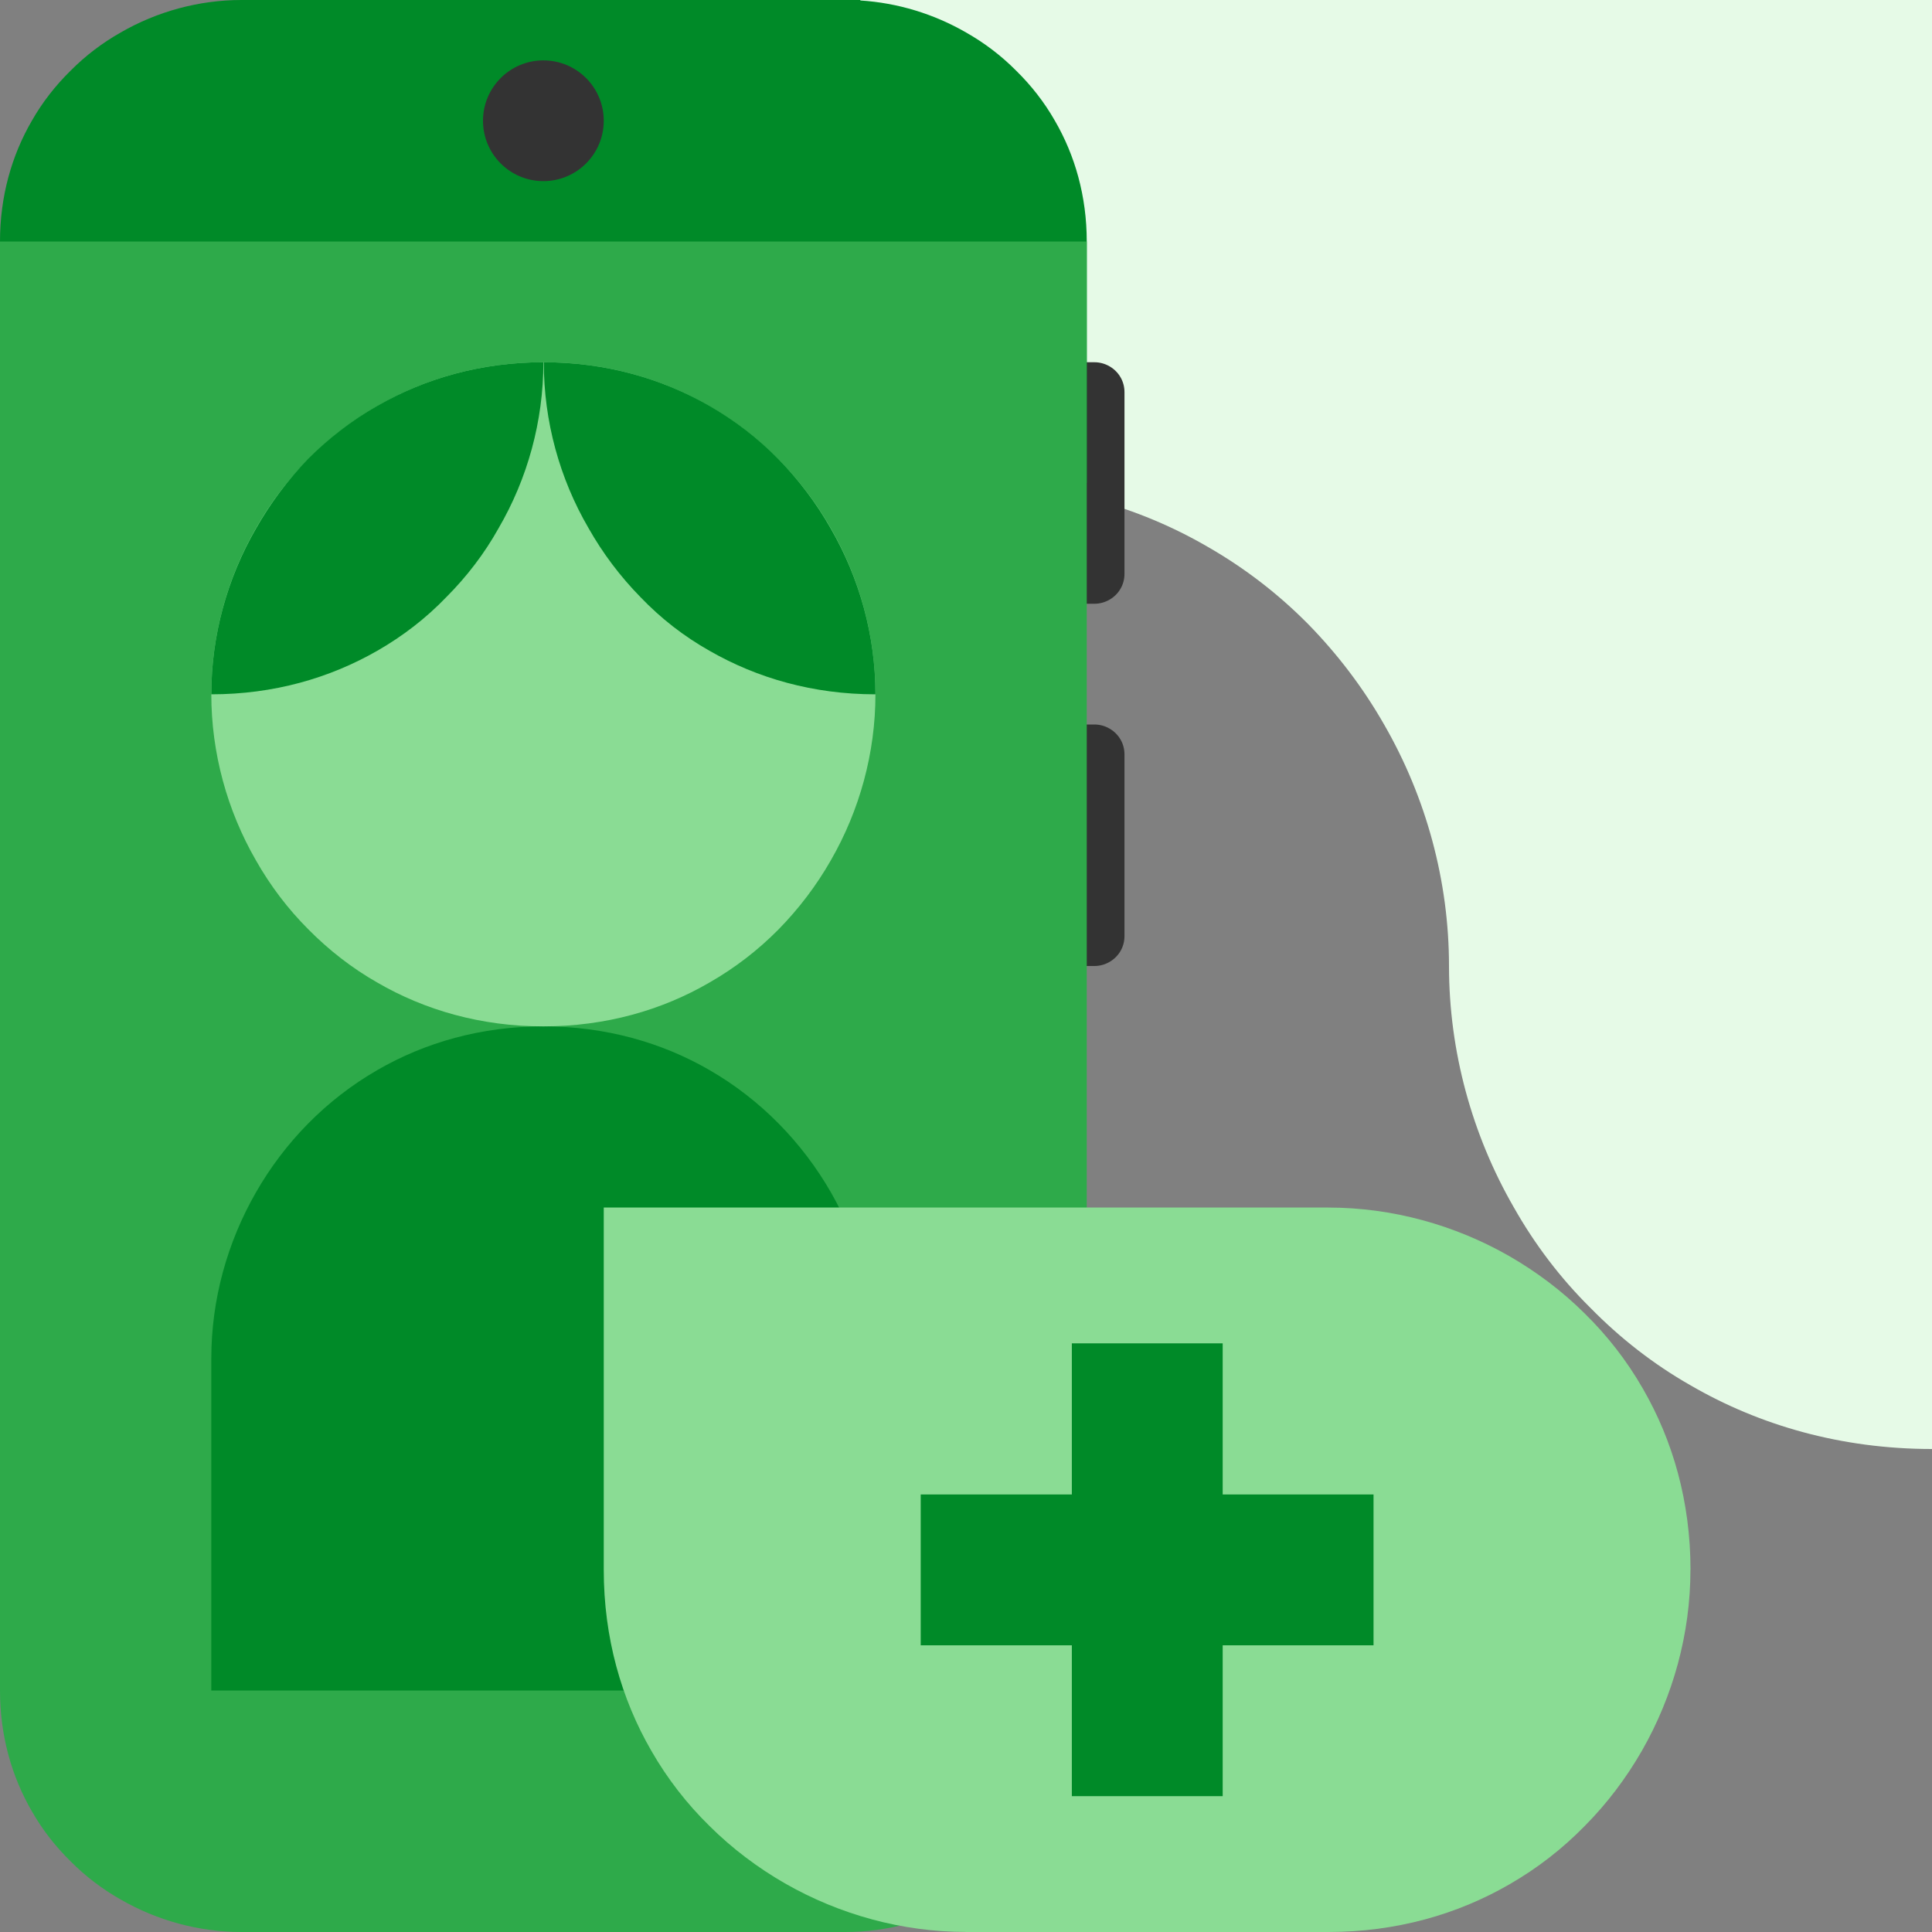
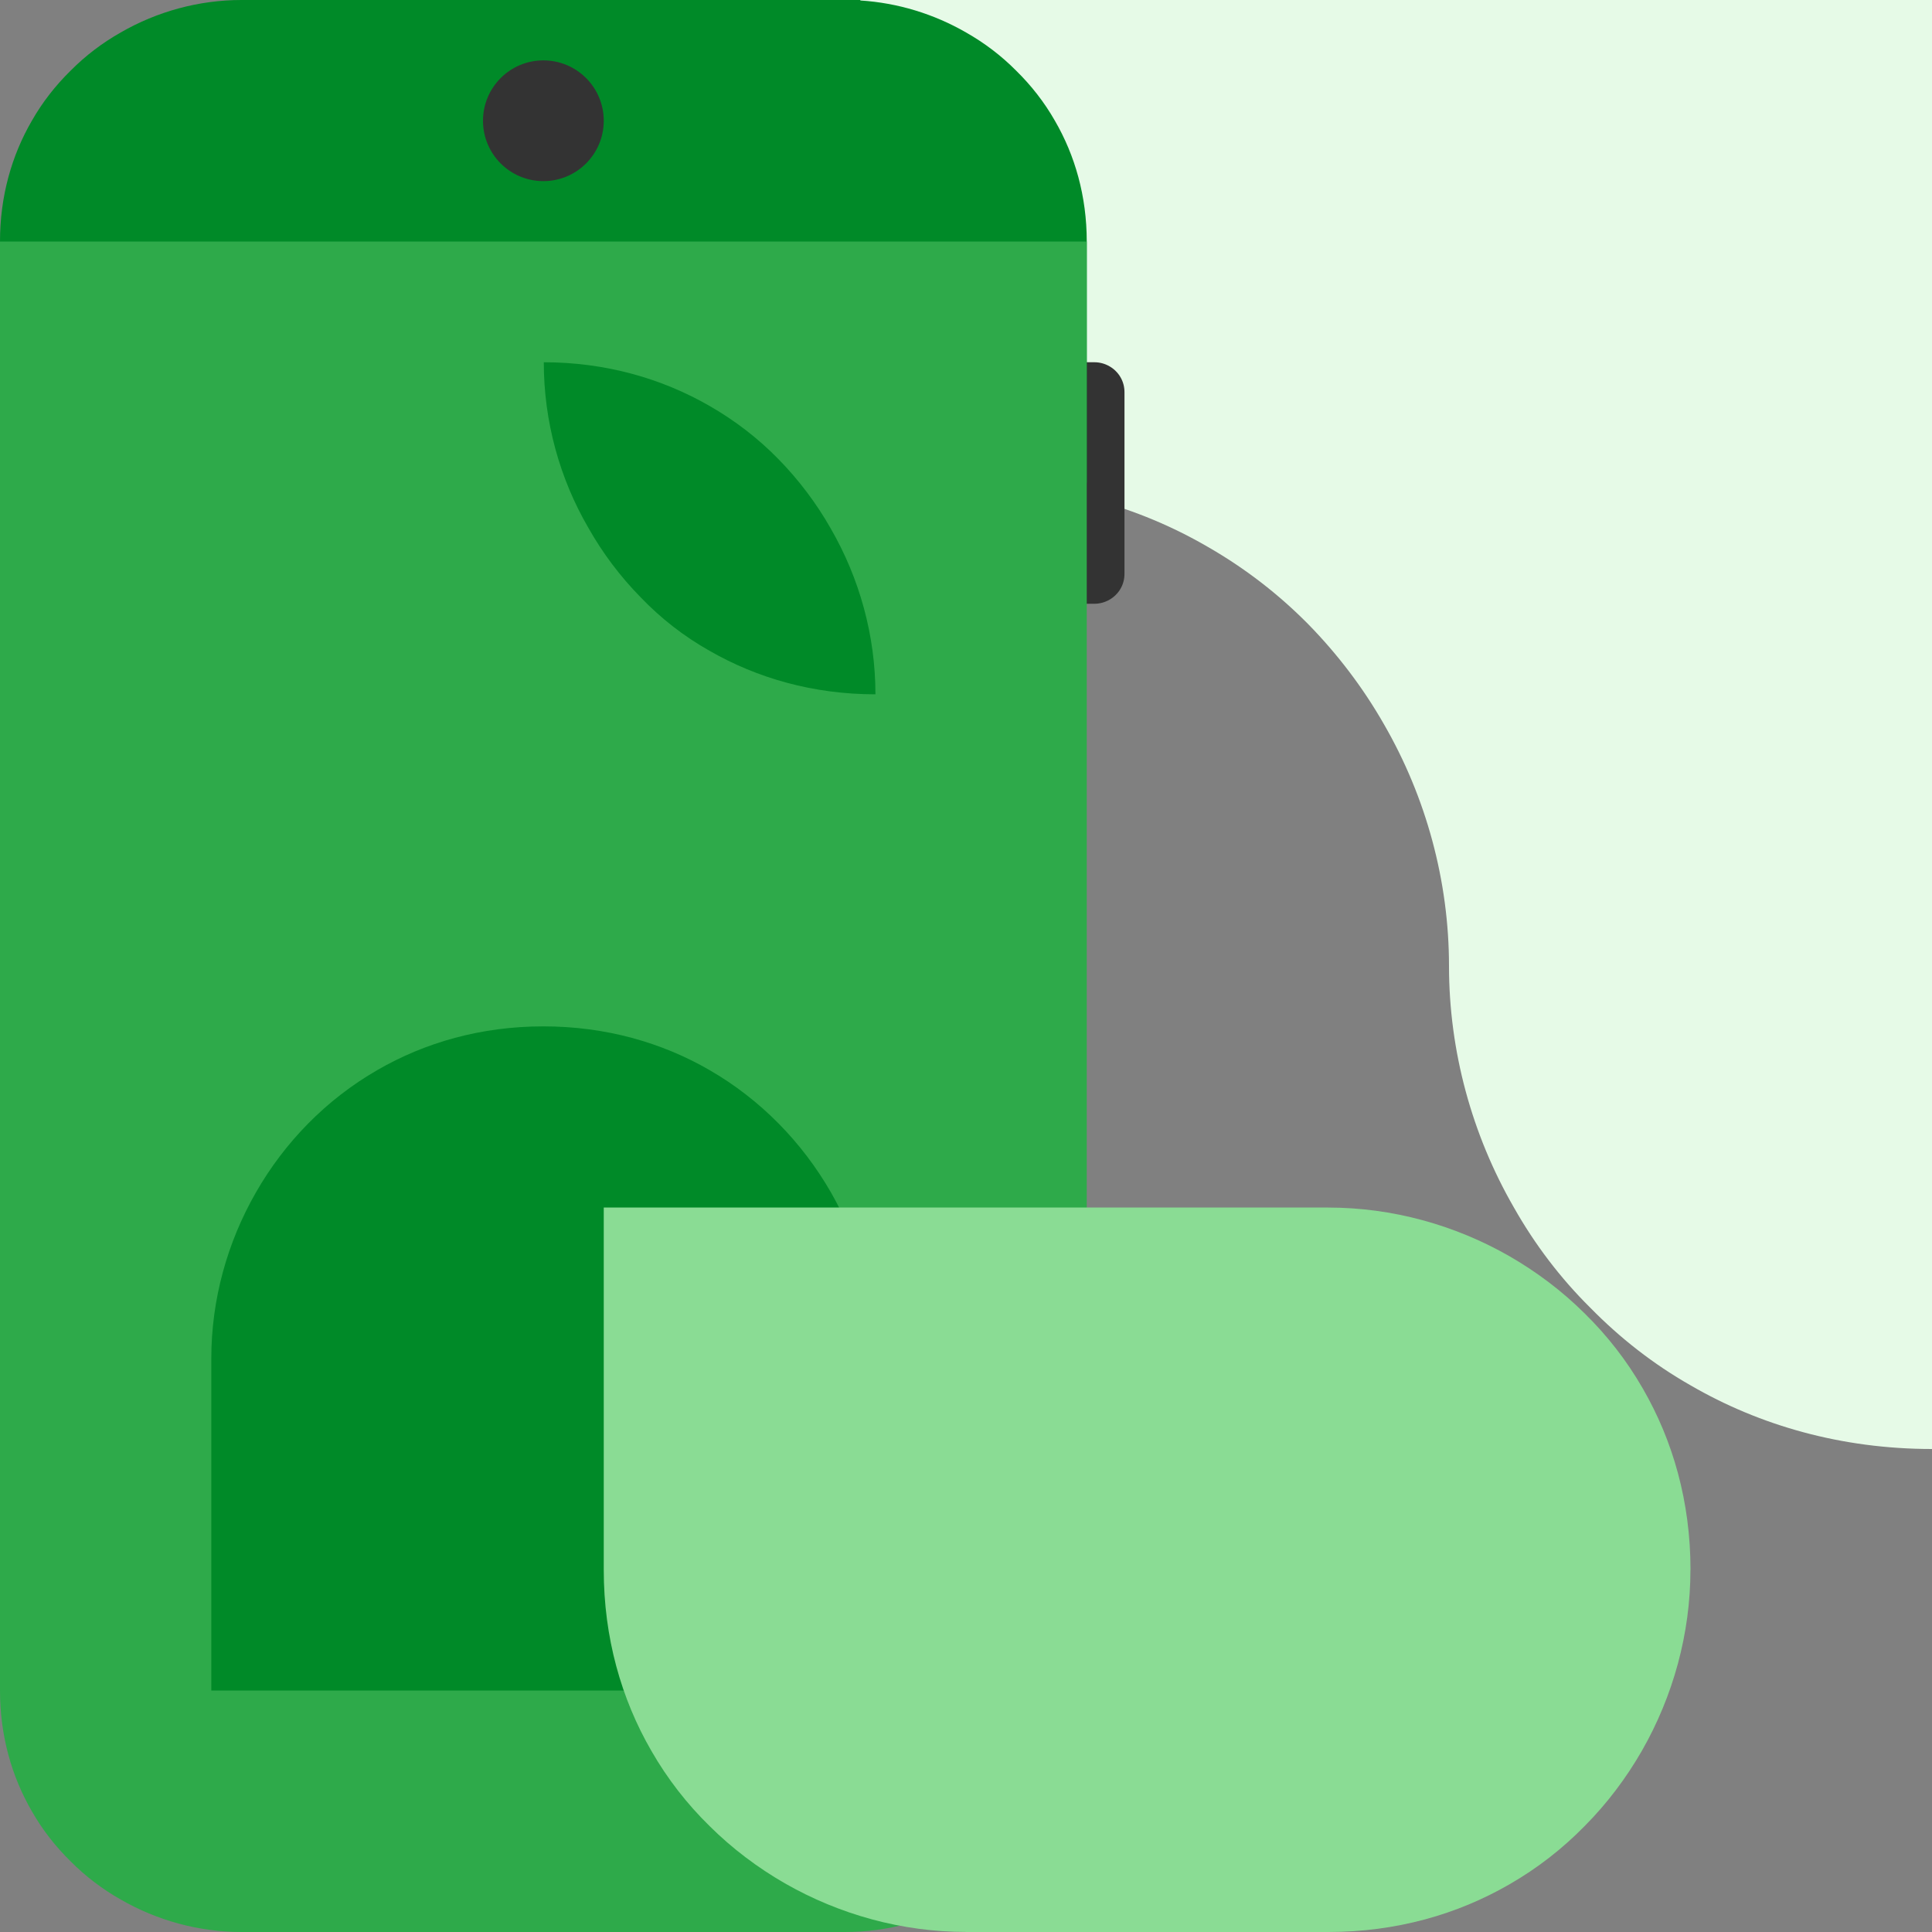
<svg xmlns="http://www.w3.org/2000/svg" width="64" height="64" viewBox="0 0 64 64" fill="none">
  <rect x="0" y="0" width="64" height="64" fill="#808080" stroke="none" />
  <g clip-path="url(#clip0_4028_2283)">
    <path d="M64 48V0H16C16 2.82 16.76 5.59 18.15 8C18.84 9.22 19.69 10.34 20.68 11.32C21.66 12.32 22.77 13.19 24 13.89C26.29 15.22 29 16 32 16C35 16 37.71 16.78 40 18.11C41.24 18.82 42.35 19.68 43.33 20.67C44.31 21.67 45.16 22.79 45.85 24C47.24 26.41 48 29.18 48 32C48 34.82 48.76 37.59 50.15 40C50.84 41.22 51.69 42.34 52.68 43.32C53.66 44.32 54.77 45.19 56 45.89C58.29 47.22 61 48 64 48Z" fill="#E6FAE7" />
    <path fill-rule="evenodd" clip-rule="evenodd" d="M36.255 12H36H35.745C35.57 12 35.398 12.047 35.248 12.134C35.172 12.177 35.102 12.229 35.041 12.291C34.979 12.352 34.925 12.421 34.881 12.498C34.798 12.64 34.75 12.809 34.75 12.995V13.033V13.991V18.009V18.967V19.005C34.75 19.191 34.798 19.36 34.881 19.502C34.925 19.579 34.979 19.648 35.041 19.709C35.102 19.77 35.172 19.823 35.248 19.866C35.398 19.953 35.57 20 35.745 20H36H36.255C36.43 20 36.602 19.953 36.752 19.866C36.828 19.823 36.898 19.77 36.959 19.709C37.021 19.648 37.075 19.579 37.119 19.502C37.202 19.36 37.25 19.191 37.25 19.005V18.967V18.009V13.991V13.033V12.995C37.25 12.809 37.202 12.64 37.119 12.498C37.075 12.421 37.021 12.352 36.959 12.291C36.898 12.229 36.828 12.177 36.752 12.134C36.602 12.047 36.43 12 36.255 12Z" fill="#333333" />
-     <path fill-rule="evenodd" clip-rule="evenodd" d="M36.255 24H36H35.745C35.57 24 35.398 24.047 35.248 24.134C35.172 24.177 35.102 24.23 35.041 24.291C34.979 24.352 34.925 24.421 34.881 24.498C34.798 24.64 34.75 24.809 34.75 24.995V25.033V25.991V30.009V30.967V31.005C34.75 31.191 34.798 31.36 34.881 31.502C34.925 31.579 34.979 31.648 35.041 31.709C35.102 31.77 35.172 31.823 35.248 31.866C35.398 31.953 35.57 32 35.745 32H36H36.255C36.43 32 36.602 31.953 36.752 31.866C36.828 31.823 36.898 31.77 36.959 31.709C37.021 31.648 37.075 31.579 37.119 31.502C37.202 31.36 37.25 31.191 37.25 31.005V30.967V30.009V25.991V25.033V24.995C37.25 24.809 37.202 24.64 37.119 24.498C37.075 24.421 37.021 24.352 36.959 24.291C36.898 24.23 36.828 24.177 36.752 24.134C36.602 24.047 36.43 24 36.255 24Z" fill="#333333" />
    <path fill-rule="evenodd" clip-rule="evenodd" d="M31.25 16H36V8C36 6.5 35.61 5.145 34.945 4C34.595 3.385 34.16 2.83 33.66 2.34C33.17 1.845 32.61 1.42 32 1.075C30.938 0.462 29.736 0.094 28.5 0.016V0H28H20H16H12.5H8C6.59 0 5.205 0.38 4 1.075C3.39 1.42 2.83 1.845 2.34 2.34C1.84 2.83 1.405 3.385 1.055 4C0.39 5.145 0 6.5 0 8V16H4.75H8H12.5H16H20H28H28.5H31.25Z" fill="#008A28" />
    <circle cx="2" cy="2" r="2" transform="matrix(-1 0 0 1 20 2)" fill="#333333" />
-     <path fill-rule="evenodd" clip-rule="evenodd" d="M0 8H36V48V56C36 57.5 35.61 58.855 34.945 60C34.595 60.615 34.16 61.17 33.66 61.66C33.17 62.155 32.61 62.58 32 62.925C30.795 63.62 29.41 64 28 64H20.5H20H16H14.3H8C6.59 64 5.205 63.62 4 62.925C3.39 62.58 2.83 62.155 2.34 61.66C1.84 61.17 1.405 60.615 1.055 60C0.39 58.855 0 57.5 0 56V48V8Z" fill="#2EAA4A" />
+     <path fill-rule="evenodd" clip-rule="evenodd" d="M0 8H36V48V56C34.595 60.615 34.16 61.17 33.66 61.66C33.17 62.155 32.61 62.58 32 62.925C30.795 63.62 29.41 64 28 64H20.5H20H16H14.3H8C6.59 64 5.205 63.62 4 62.925C3.39 62.58 2.83 62.155 2.34 61.66C1.84 61.17 1.405 60.615 1.055 60C0.39 58.855 0 57.5 0 56V48V8Z" fill="#2EAA4A" />
    <path d="M28.998 44.996V56H7V44.996C7 43.057 7.526 41.159 8.478 39.5C9.427 37.843 10.799 36.427 12.502 35.446C14.079 34.534 15.938 34 17.999 34C20.061 34 21.924 34.534 23.501 35.446C25.201 36.427 26.575 37.845 27.526 39.5C28.476 41.159 29 43.057 29 44.996H28.998Z" fill="#008A28" />
-     <path d="M29 23C29 24.939 28.477 26.843 27.522 28.5C27.047 29.332 26.463 30.102 25.789 30.789C25.116 31.47 24.352 32.061 23.5 32.549C21.926 33.464 20.062 34 18 34C15.938 34 14.074 33.464 12.5 32.549C11.654 32.068 10.891 31.47 10.217 30.789C9.537 30.109 8.953 29.339 8.478 28.5C7.522 26.843 7 24.939 7 23C7 21.061 7.522 19.157 8.478 17.5C8.953 16.661 9.537 15.891 10.217 15.217C10.891 14.53 11.654 13.932 12.5 13.451C14.074 12.536 15.938 12 18 12C20.062 12 21.926 12.536 23.5 13.451C24.352 13.939 25.116 14.53 25.789 15.217C26.463 15.898 27.047 16.668 27.522 17.5C28.477 19.157 29 21.061 29 23Z" fill="#8ADC94" />
    <path d="M18 12C20.062 12 21.919 12.536 23.5 13.444C24.339 13.925 25.109 14.516 25.782 15.204C26.456 15.891 27.047 16.675 27.515 17.5C28.477 19.164 29 21.061 29 23C26.938 23 25.081 22.464 23.5 21.556C22.648 21.075 21.891 20.484 21.218 19.782C20.544 19.095 19.966 18.325 19.499 17.5C18.536 15.85 18.014 13.953 18.014 12H18Z" fill="#008A28" />
-     <path d="M7 23C7 21.061 7.522 19.164 8.485 17.5C8.953 16.675 9.53 15.905 10.204 15.204C10.877 14.53 11.648 13.925 12.5 13.444C14.081 12.536 15.938 12 18 12C18 13.953 17.477 15.85 16.515 17.5C16.047 18.339 15.456 19.109 14.783 19.782C14.109 20.484 13.339 21.075 12.5 21.556C10.919 22.464 9.062 23 7 23Z" fill="#008A28" />
    <path fill-rule="evenodd" clip-rule="evenodd" d="M26 62.388C27.812 63.425 29.882 63.998 32 63.998V64H44C46.25 64 48.28 63.417 50 62.422C50.928 61.89 51.763 61.237 52.492 60.492C53.235 59.745 53.867 58.905 54.388 58C55.425 56.188 55.998 54.117 55.998 52H56C56 49.75 55.417 47.72 54.422 46C53.89 45.072 53.237 44.237 52.492 43.507C51.745 42.765 50.905 42.133 50 41.612C48.188 40.575 46.117 40.002 44 40.002V40H20V52C20 54.25 20.582 56.28 21.578 58C22.11 58.928 22.762 59.763 23.507 60.492C24.255 61.235 25.095 61.867 26 62.388Z" fill="#8ADC94" />
-     <path d="M45.5 49.506H40.503V44.5H35.506V49.506H30.5V54.503H35.506V59.5H40.503V54.503H45.5V49.506Z" fill="#008A28" />
  </g>
  <defs>
    <clipPath id="clip0_4028_2283">
      <rect width="64" height="64" fill="white" transform="matrix(-1 0 0 1 64 0)" />
    </clipPath>
  </defs>
</svg>